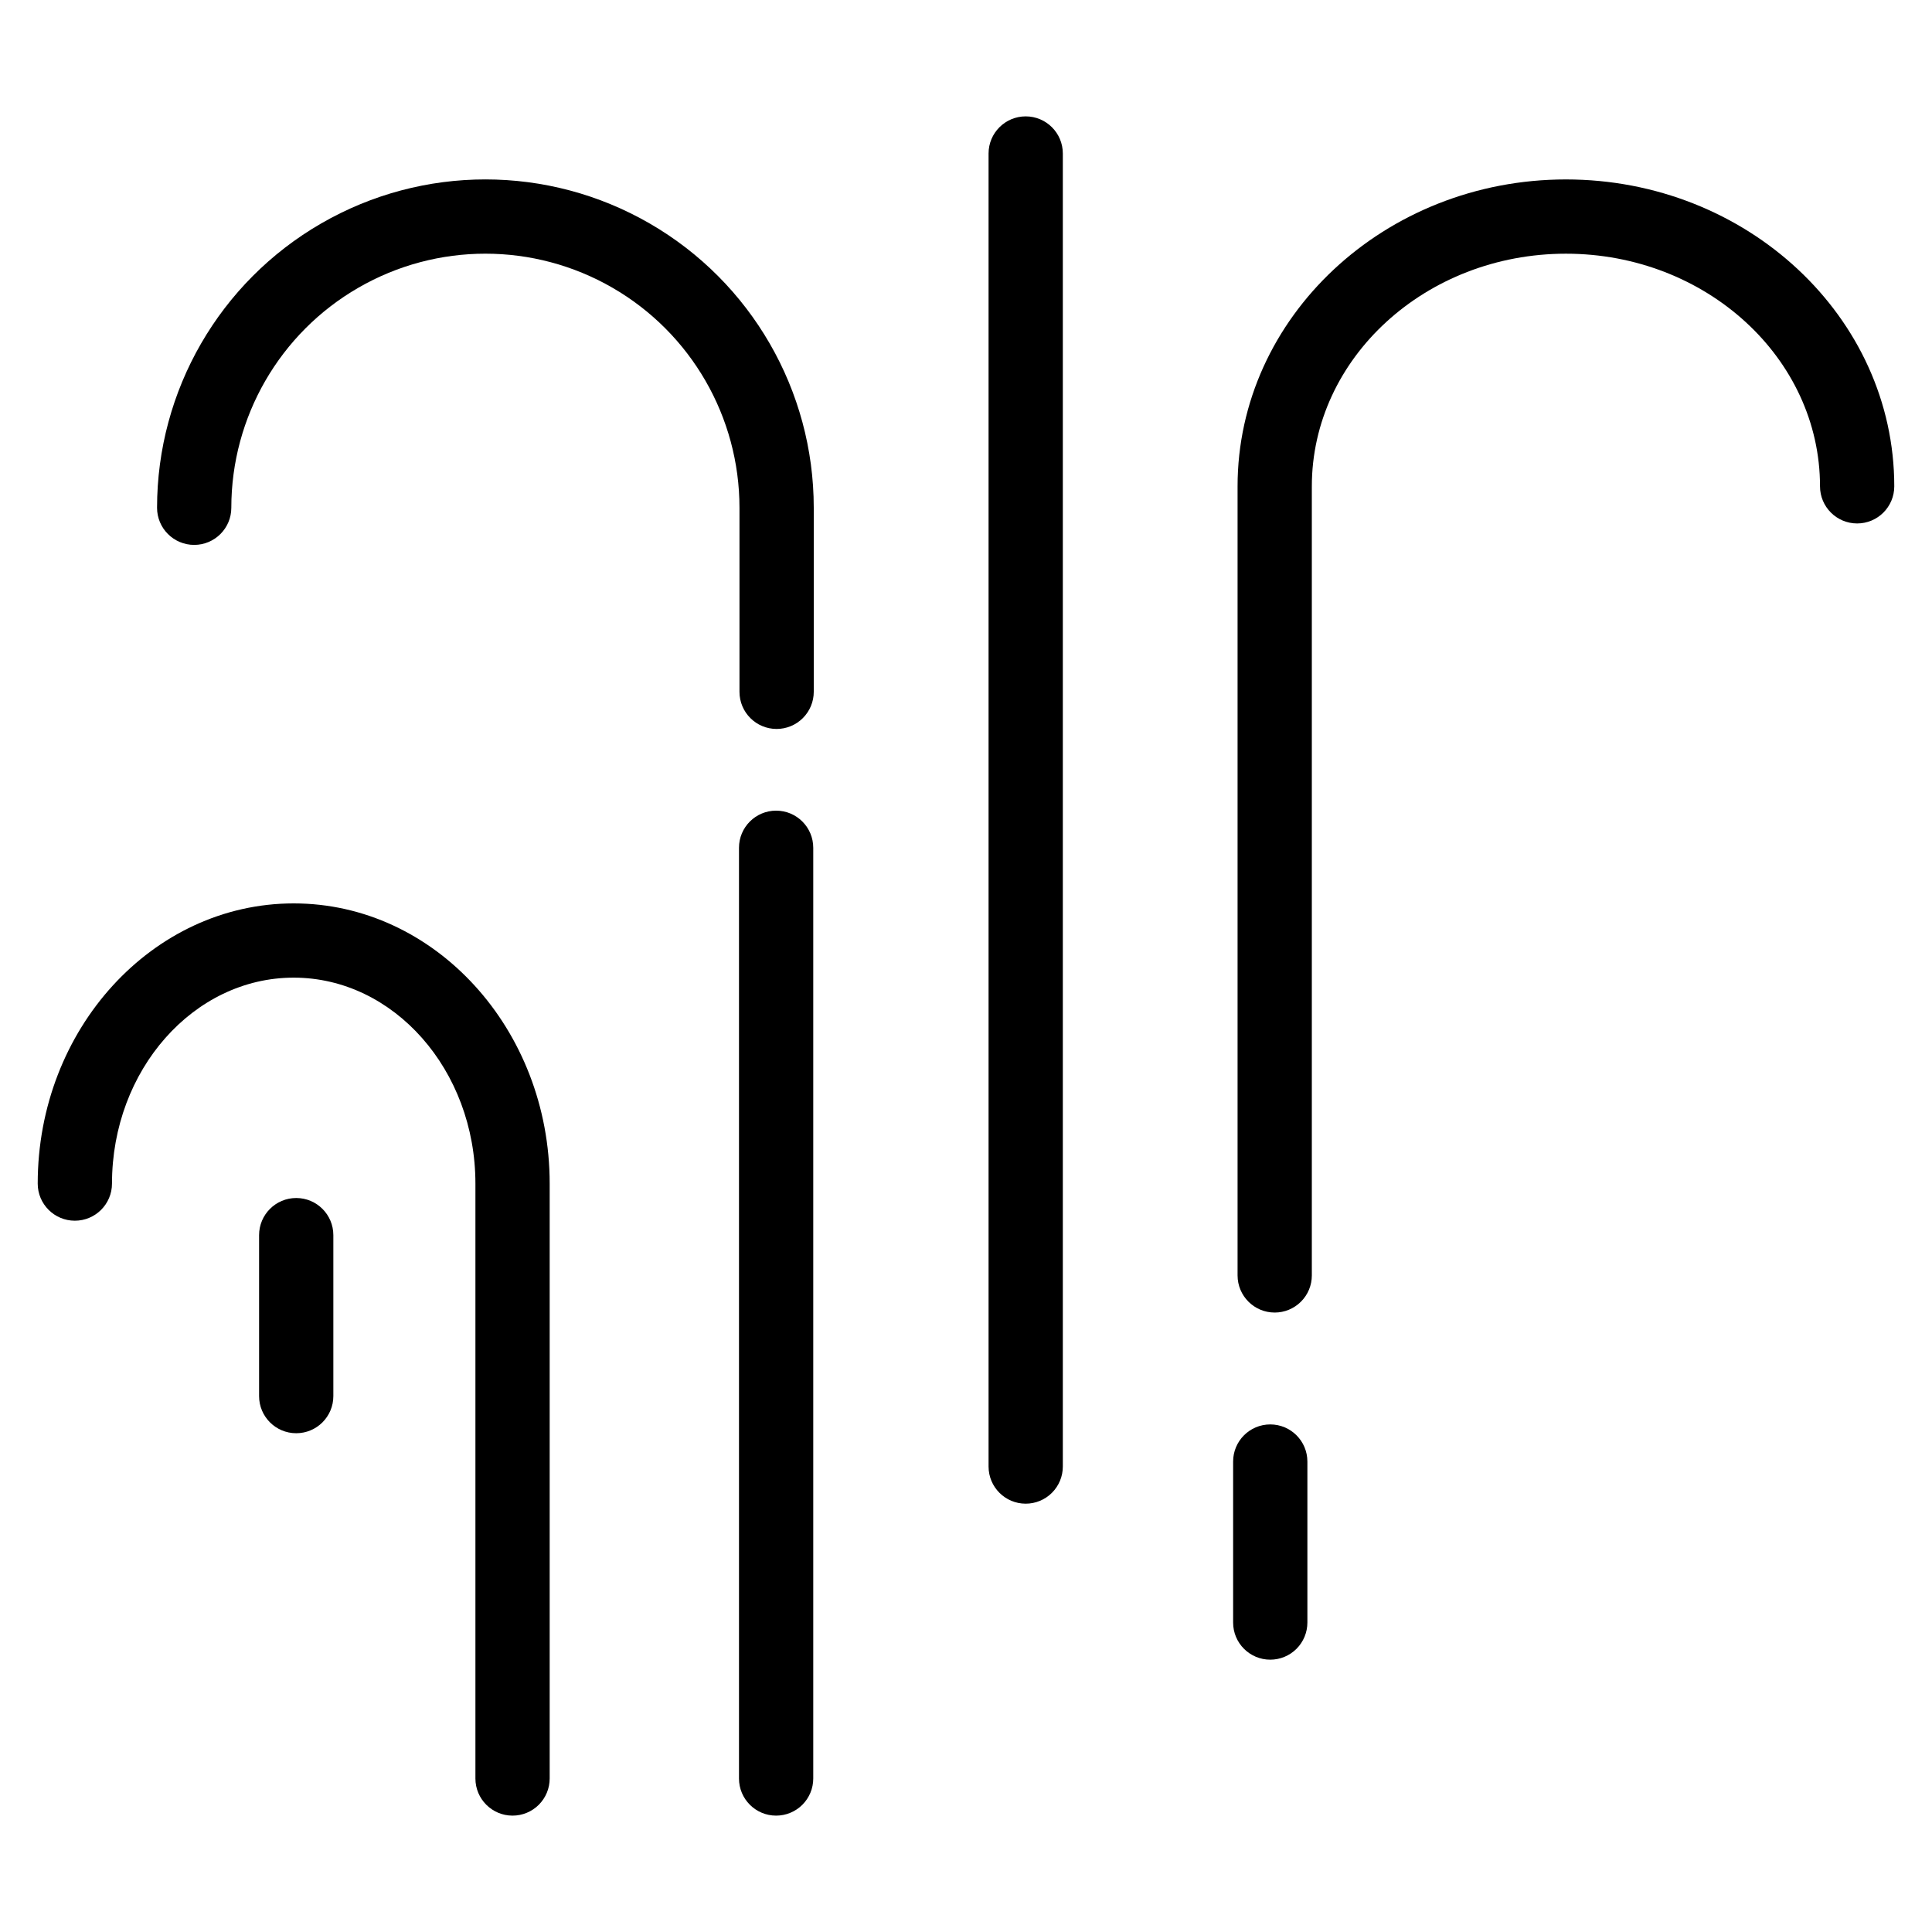
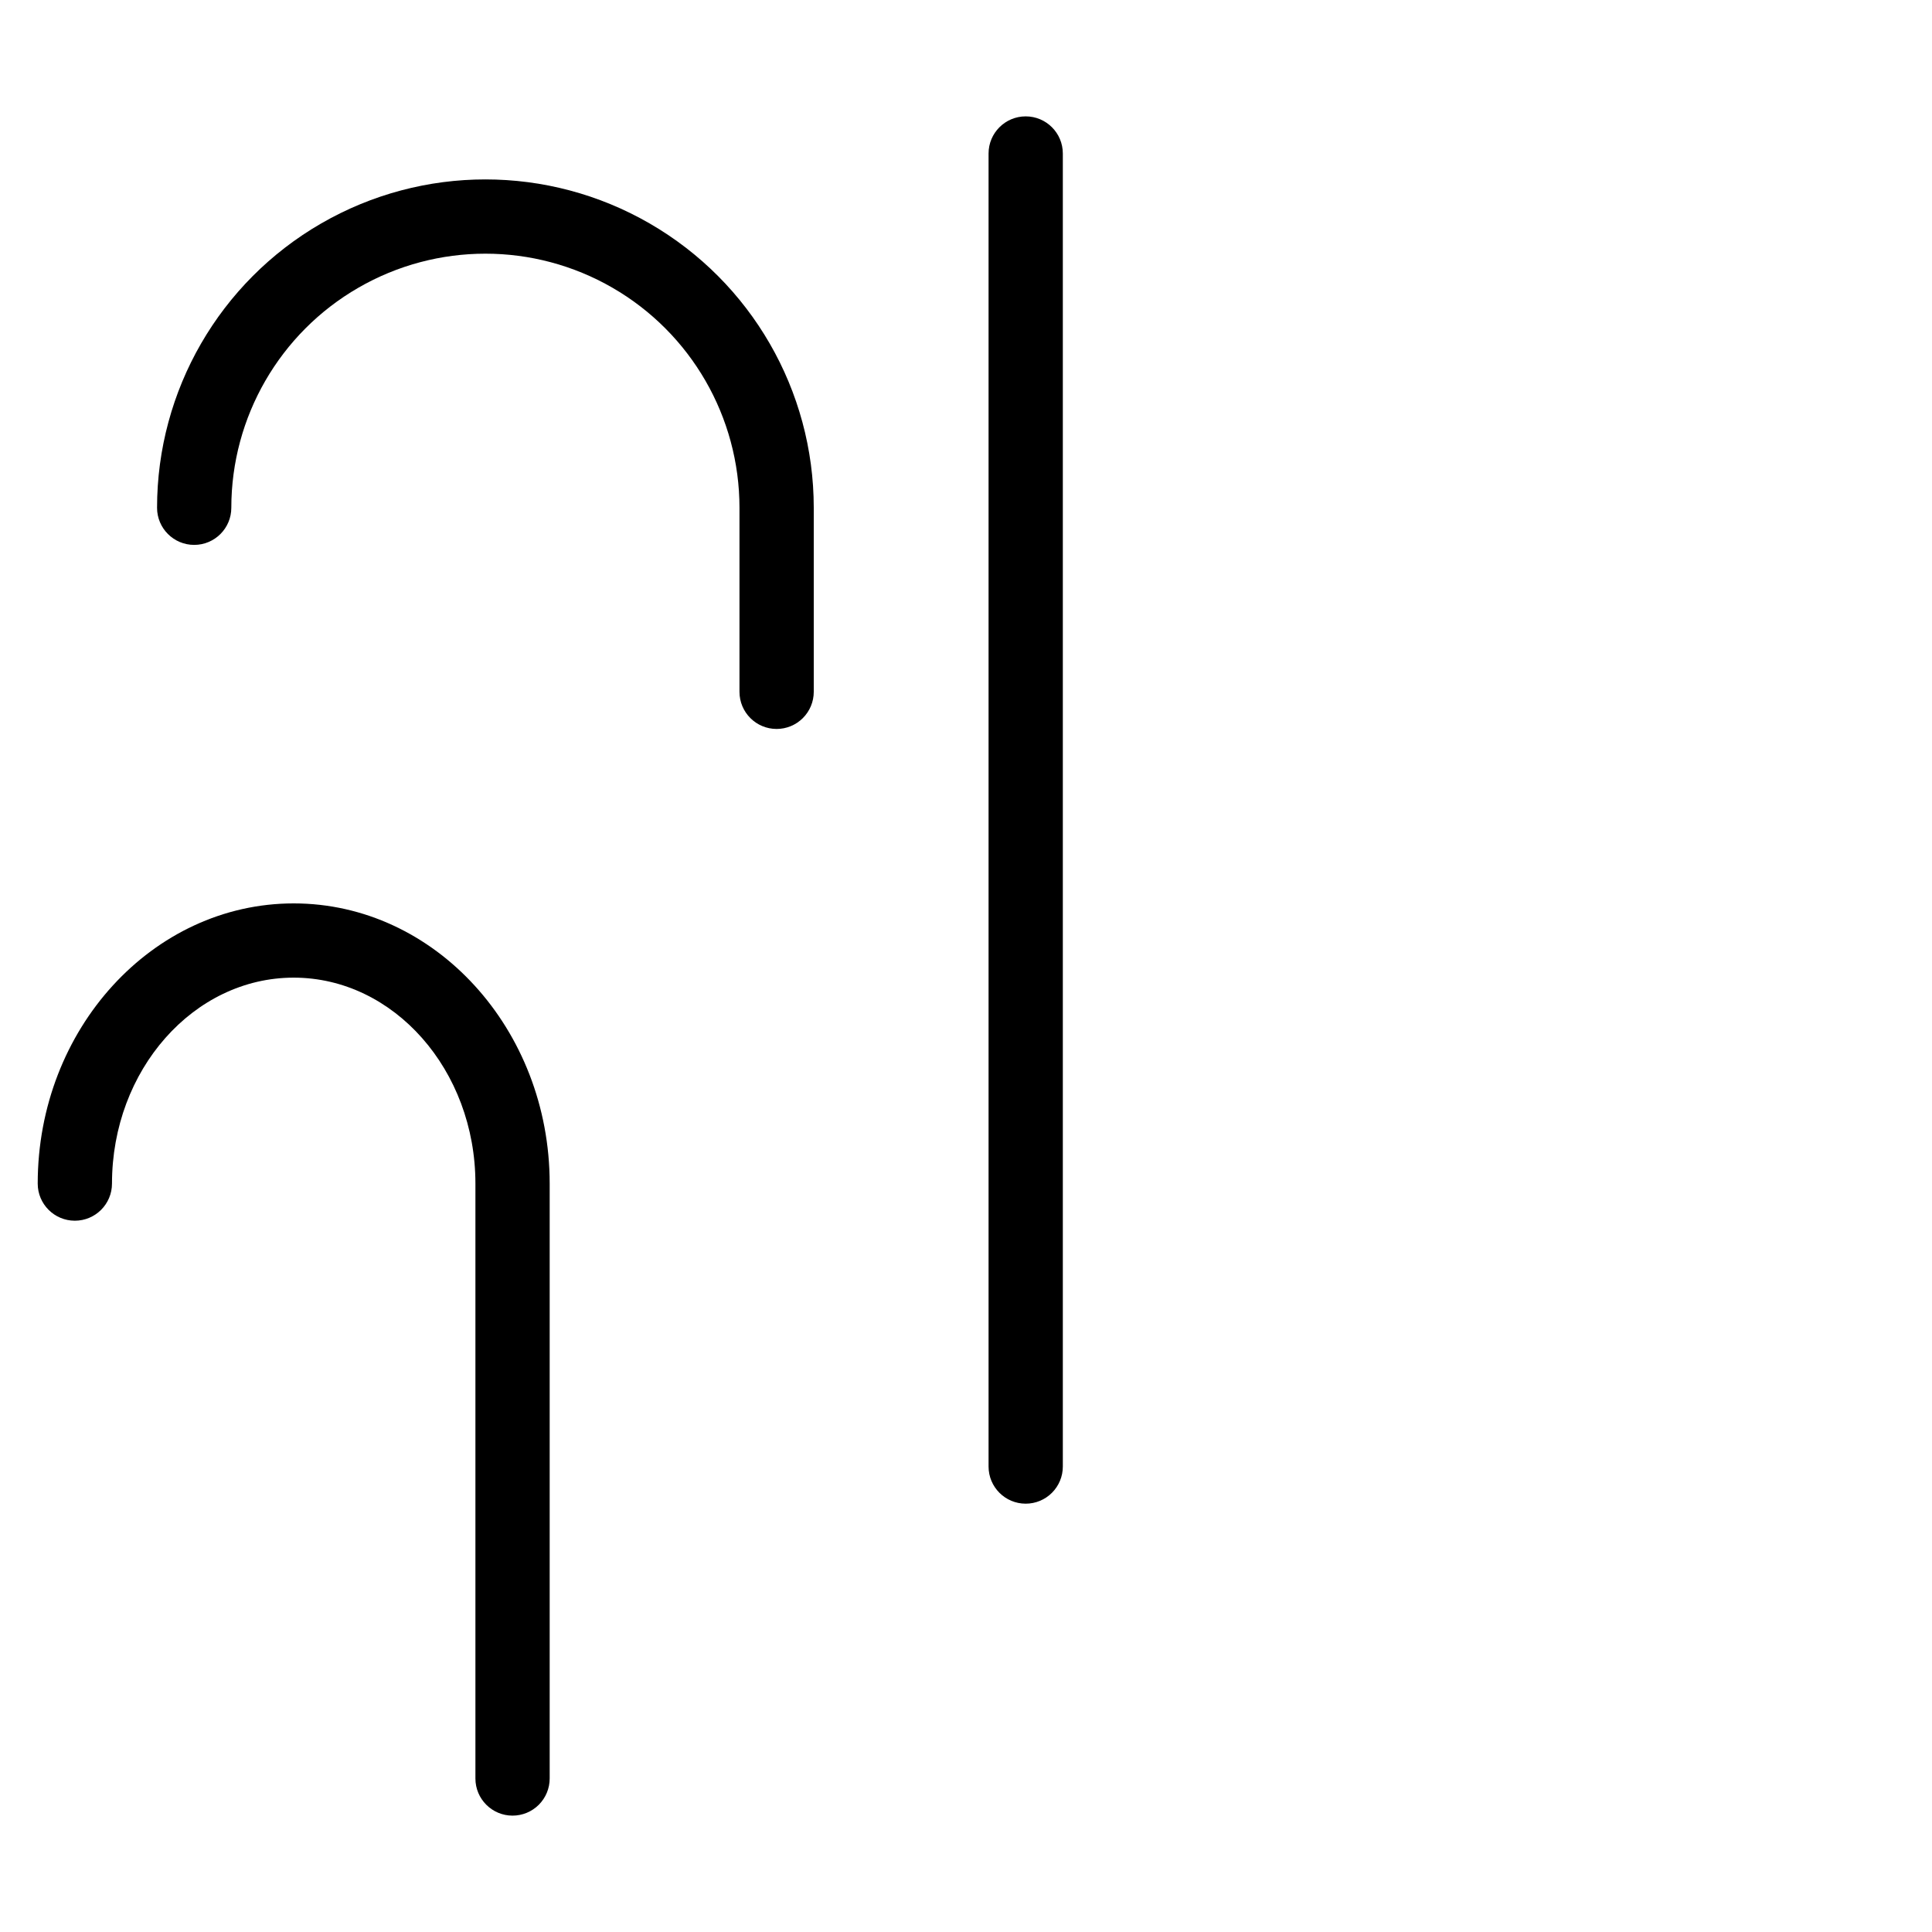
<svg xmlns="http://www.w3.org/2000/svg" fill="#000000" width="800px" height="800px" version="1.1" viewBox="144 144 512 512">
  <g>
-     <path d="m349.68 625.16c-5.434 0-9.84-4.402-9.84-9.84v-246.65c0-5.434 4.406-9.84 9.84-9.84 5.434 0 9.84 4.406 9.84 9.84v246.65c0 2.613-1.035 5.113-2.883 6.961-1.844 1.844-4.348 2.879-6.957 2.879z" />
    <path d="m349.81 337.18c-5.434 0-9.84-4.406-9.84-9.84v-48.777c0-24.055-12.832-46.285-33.664-58.312-20.836-12.031-46.504-12.031-67.336 0-20.836 12.027-33.668 34.258-33.668 58.312 0 5.434-4.406 9.84-9.84 9.84-5.438 0-9.84-4.406-9.84-9.84 0-31.086 16.582-59.812 43.508-75.355 26.922-15.547 60.09-15.547 87.016 0 26.922 15.543 43.508 44.27 43.508 75.355v48.777c0 2.609-1.039 5.113-2.883 6.957-1.848 1.848-4.348 2.883-6.961 2.883z" />
-     <path d="m480.63 583.83c-5.438 0-9.84-4.402-9.84-9.84v-42.664c0-5.434 4.402-9.84 9.84-9.84 5.434 0 9.84 4.406 9.84 9.84v42.668-0.004c0 2.613-1.039 5.113-2.883 6.961-1.844 1.844-4.348 2.879-6.957 2.879z" />
-     <path d="m481.81 491.84c-5.434 0-9.84-4.406-9.84-9.84v-209.12c0-44.84 39.035-81.328 87.016-81.328s87.016 36.488 87.016 81.328c0 5.434-4.406 9.84-9.84 9.84s-9.84-4.406-9.84-9.84c0-33.988-30.207-61.648-67.336-61.648-37.125 0-67.336 27.66-67.336 61.648v209.12c0 2.609-1.035 5.113-2.883 6.957-1.844 1.844-4.348 2.883-6.957 2.883z" />
-     <path d="m222.5 523.82c-5.434 0-9.84-4.406-9.84-9.84v-42.656c0-5.434 4.406-9.84 9.84-9.84s9.84 4.406 9.84 9.84v42.656c0 5.434-4.406 9.84-9.84 9.84z" />
-     <path d="m279.83 625.16c-5.434 0-9.84-4.402-9.84-9.84v-157.66c0-30.09-21.648-54.574-48.156-54.574-26.512 0.004-48.156 24.465-48.156 54.574 0 5.434-4.406 9.84-9.844 9.84-5.434 0-9.84-4.406-9.84-9.84 0-40.934 30.438-74.25 67.84-74.25 37.402 0 67.836 33.316 67.836 74.25v157.66c0 2.613-1.035 5.113-2.883 6.961-1.844 1.844-4.348 2.879-6.957 2.879z" />
+     <path d="m279.83 625.16c-5.434 0-9.84-4.402-9.84-9.84v-157.66c0-30.09-21.648-54.574-48.156-54.574-26.512 0.004-48.156 24.465-48.156 54.574 0 5.434-4.406 9.84-9.844 9.84-5.434 0-9.84-4.406-9.84-9.84 0-40.934 30.438-74.25 67.84-74.25 37.402 0 67.836 33.316 67.836 74.25v157.66c0 2.613-1.035 5.113-2.883 6.961-1.844 1.844-4.348 2.879-6.957 2.879" />
    <path d="m415.82 542.49c-5.434 0-9.84-4.406-9.84-9.84v-347.97c0-5.434 4.406-9.84 9.84-9.84 5.434 0 9.84 4.406 9.84 9.84v347.97c0 2.609-1.035 5.113-2.883 6.957-1.844 1.848-4.348 2.883-6.957 2.883z" />
  </g>
</svg>